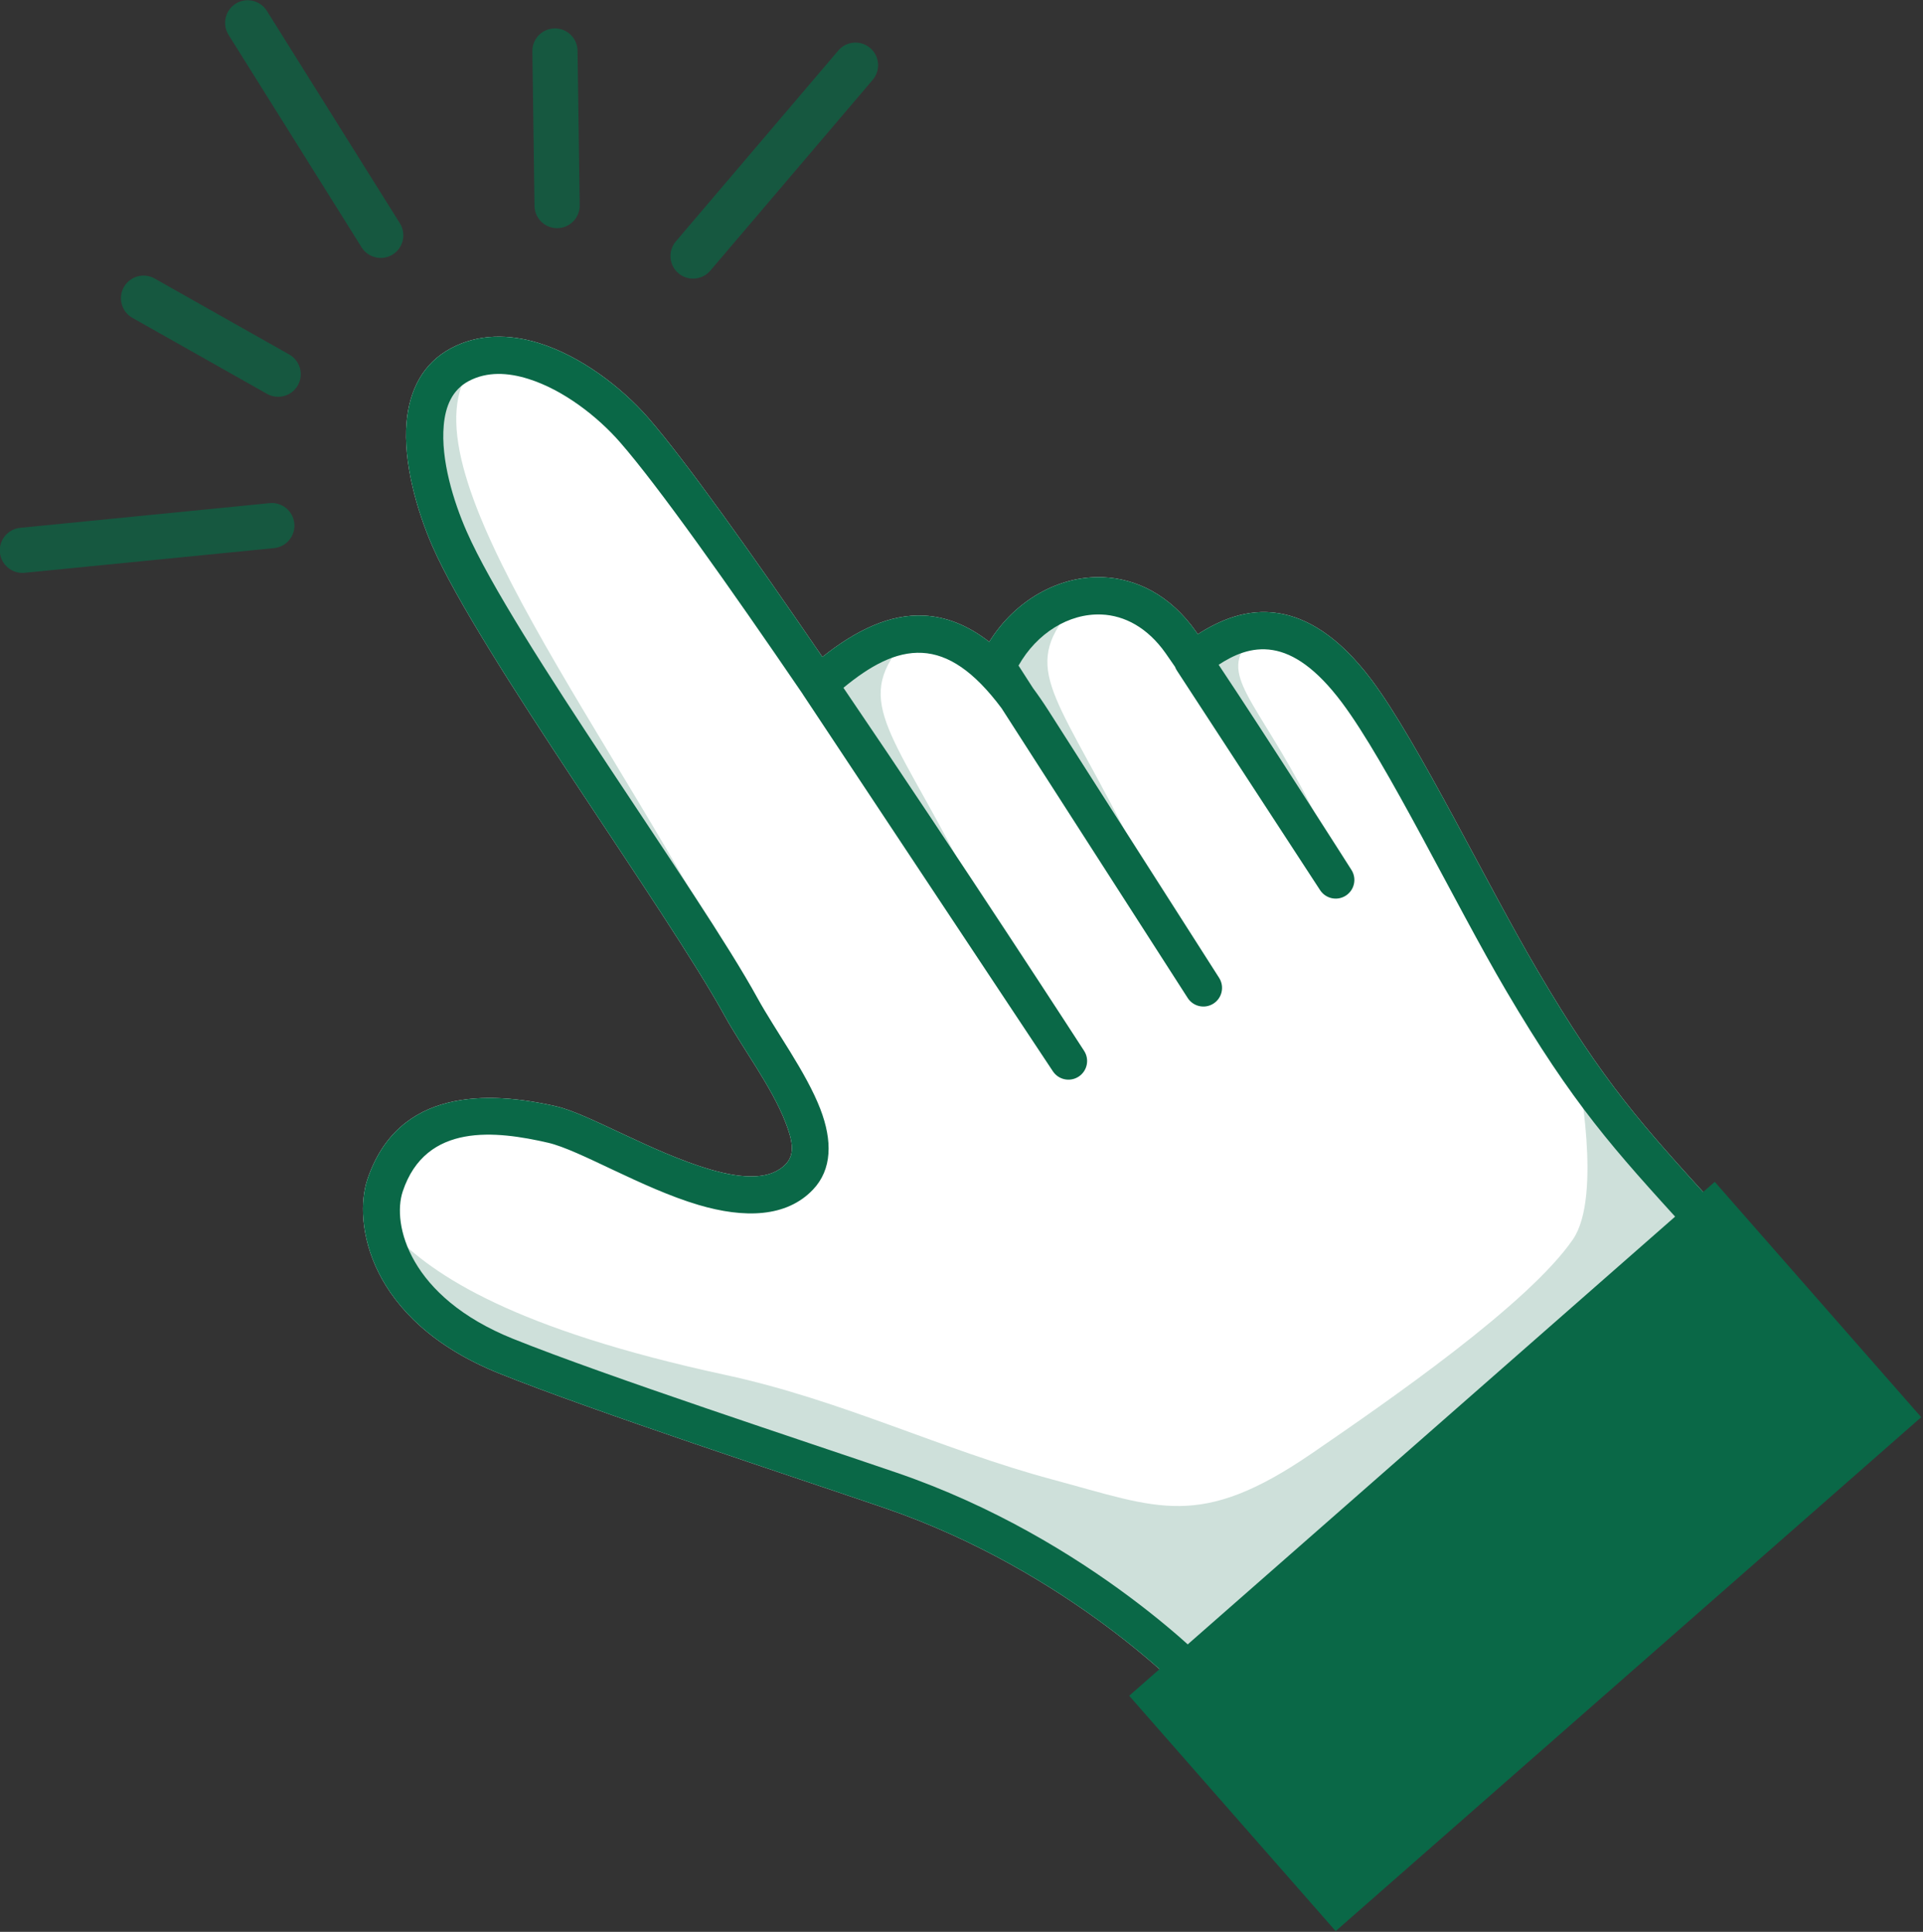
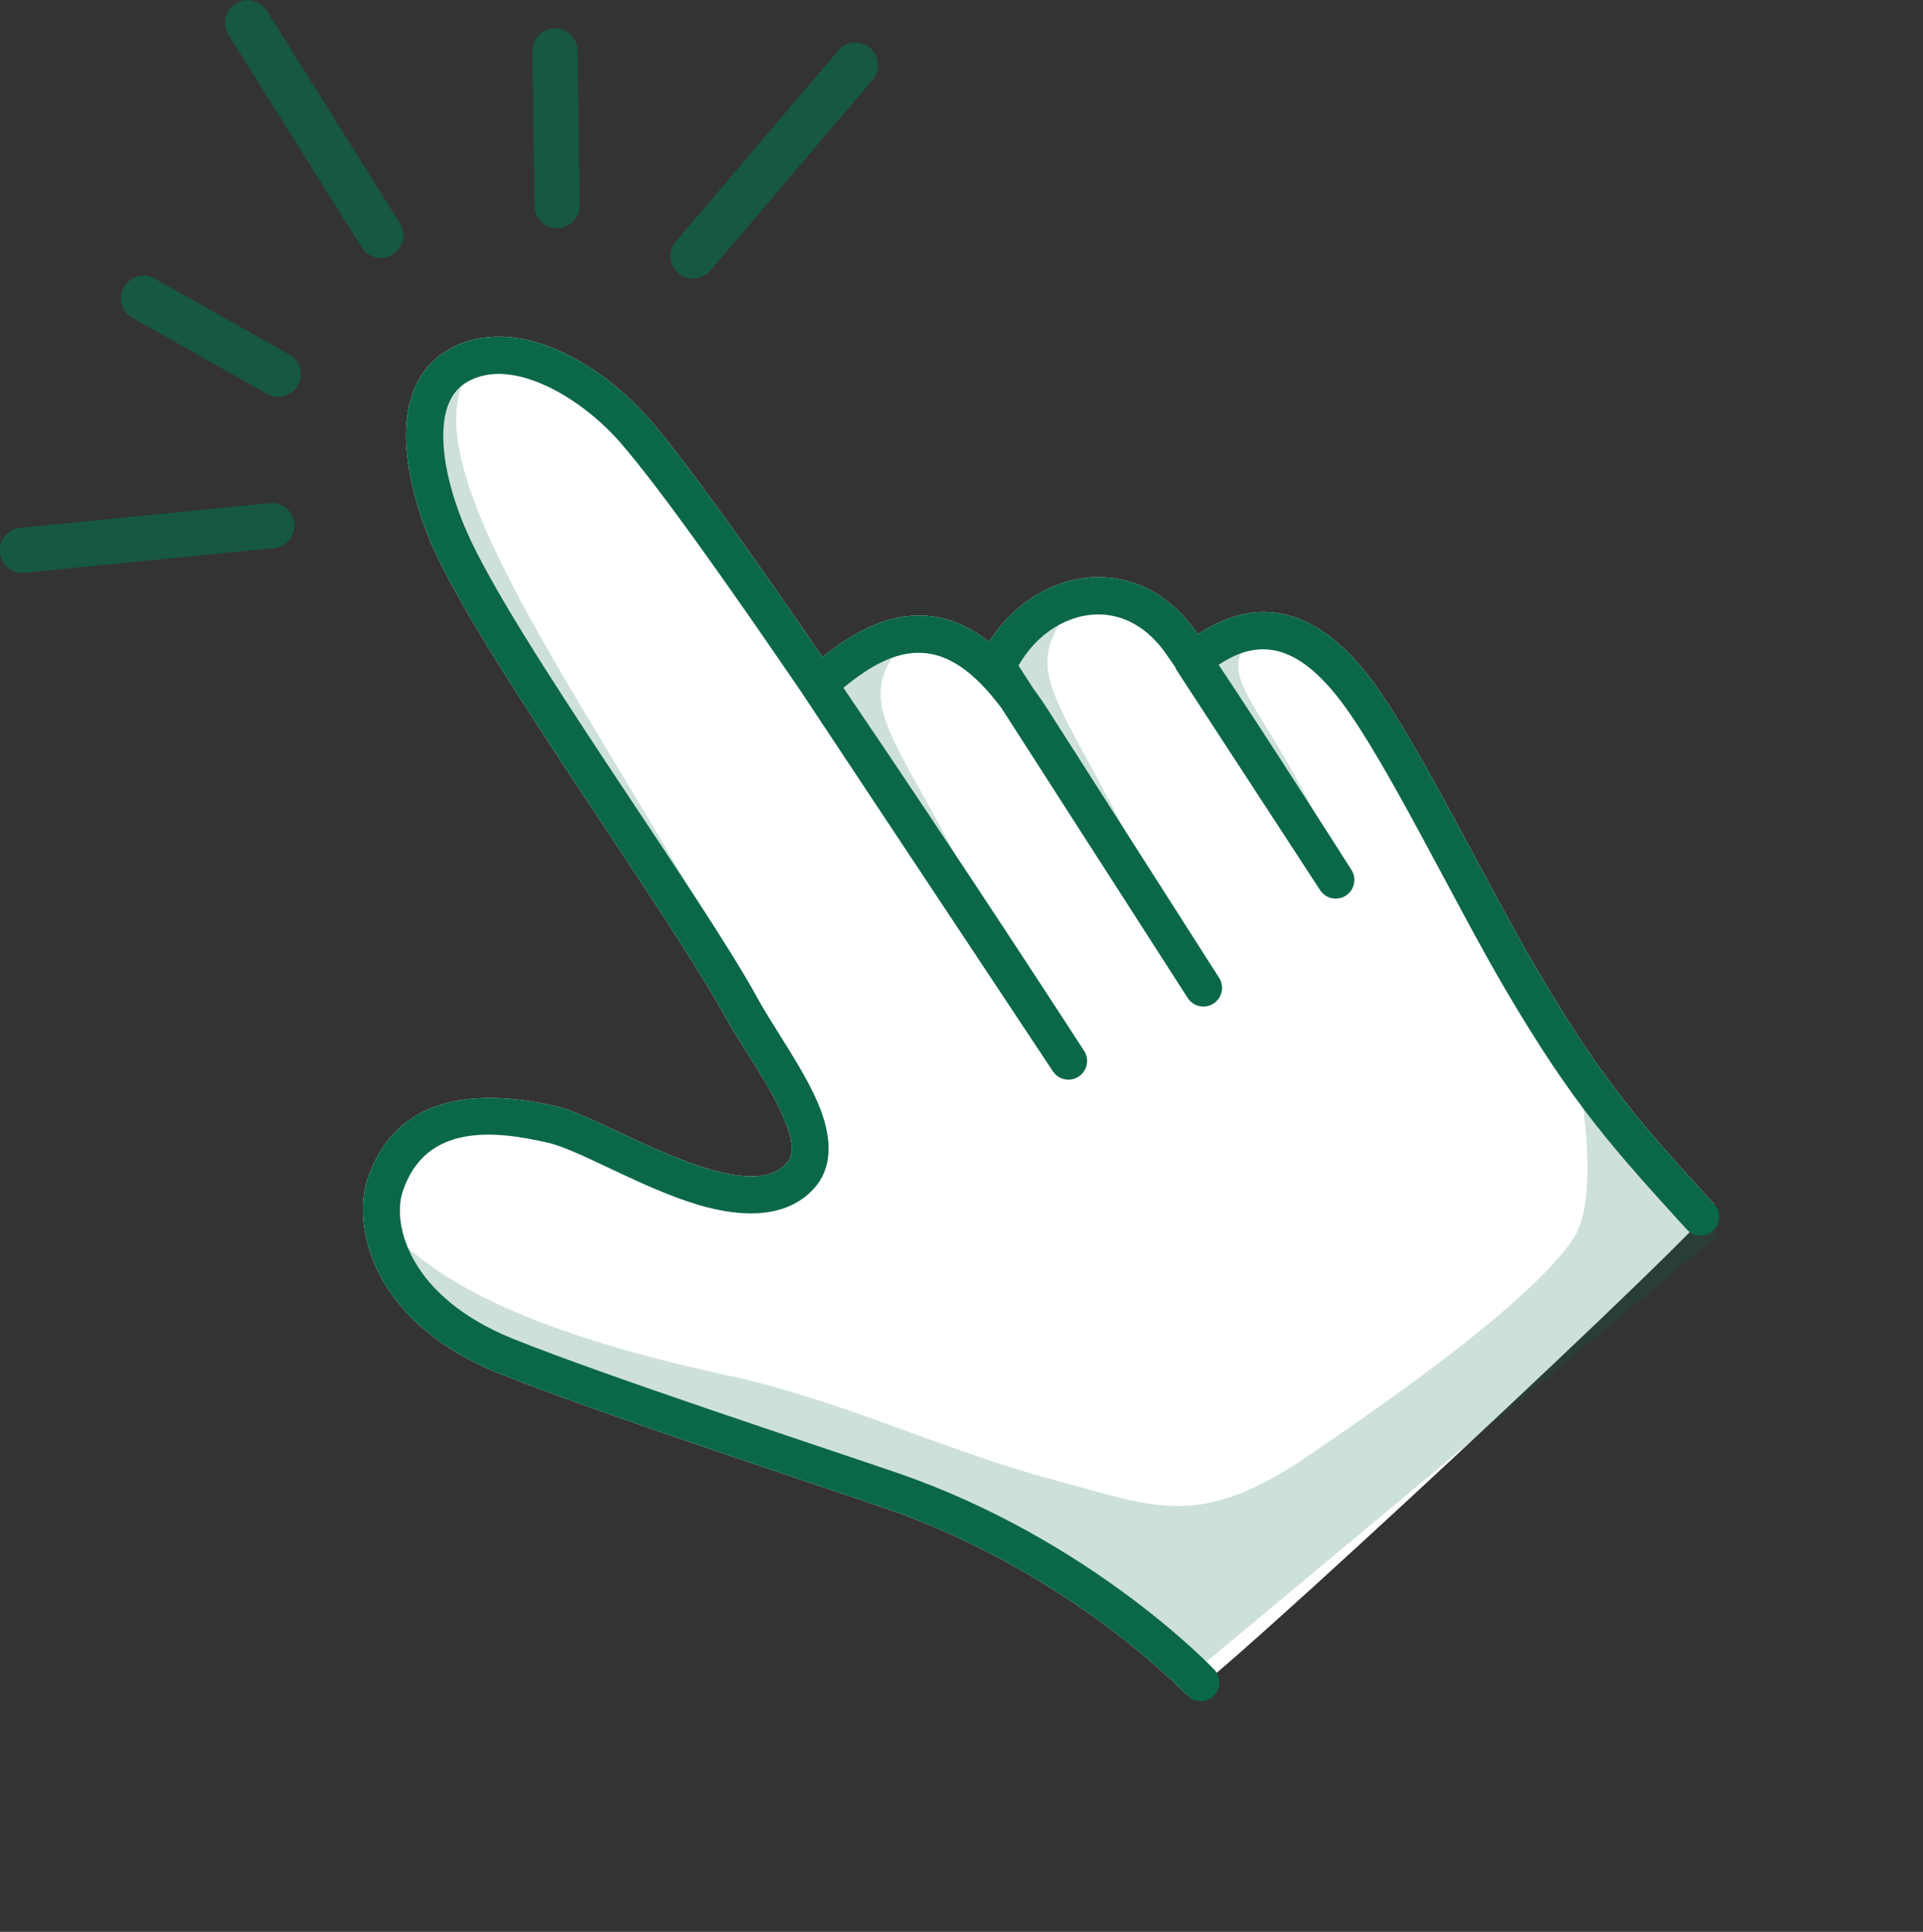
<svg xmlns="http://www.w3.org/2000/svg" clip-rule="evenodd" fill="#0a6847" fill-rule="evenodd" height="851" stroke-linejoin="round" stroke-miterlimit="2" viewBox="0 0 847 851" width="847">
  <rect x="0" y="0" width="847" height="851" fill="#333333" stroke="none" />
  <g>
    <path d="M602.272,853.942C605.383,857.243 837.485,640.987 834.433,637.631C802.955,603.01 785.903,584.488 756.828,535.077C734.174,496.577 703.857,433.775 683.461,406.62C668.725,387.002 654.758,379.301 642.701,377.298C628.368,374.916 616.115,380.663 606.949,386.489L606.144,385.339C594.73,369.192 579.859,362.009 565.149,361.416C545.887,360.64 526.513,371.467 515.077,389.884C505.277,382.257 495.689,378.801 486.406,378.316C471.4,377.532 456.487,384.666 441.587,396.525C410.493,351.09 380.989,309.625 364.814,291.113C353.14,277.752 335.271,264.108 317.035,258.374C303.632,254.159 290.034,254.148 278.077,260.506C265.569,267.158 259.714,279 258.448,292.962C256.82,310.904 263.16,332.561 269.806,347.747C290.51,395.052 372.817,507.715 398.585,554.7C406.037,568.288 419.333,585.973 425.328,601.544C428.097,608.735 429.87,615.29 425.527,619.858C422.105,623.456 417.579,624.955 412.51,625.283C406.158,625.695 399.05,624.341 391.683,622.159C366.383,614.667 338.536,597.748 324.422,594.505C294.384,587.602 254.635,586.413 241.165,626.753C235.013,645.174 240.974,688.722 299.193,712.136C340.261,728.653 429.844,758.03 468.917,771.406C550.819,799.443 602.272,853.942 602.272,853.942Z" fill="#ffffff" transform="translate(-79.361 -107.139)" />
    <g>
      <path d="M286.084,270.289C255.999,315.602 350.706,431.564 407.03,542.855C407.03,542.855 297.321,387.795 275.951,342.653C254.375,297.075 286.084,270.289 286.084,270.289Z" fill-opacity="0.2" transform="translate(-79.361 -107.139)" />
      <g>
        <path d="M317.044,295.996C283.116,338.406 318.251,362.945 374.575,474.235L269.332,324.203L317.044,295.996Z" fill-opacity="0.2" transform="matrix(.588 0 0 .606 209.308 106.399)" />
      </g>
      <g>
        <path d="M320.46,294.545C286.532,336.955 316.543,356.725 372.867,468.015L269.332,324.203L320.46,294.545Z" fill-opacity="0.2" transform="matrix(.588 0 0 .606 281.305 92.452)" />
      </g>
      <g>
        <path d="M303.096,305.374C277.287,338.017 321.278,363.308 377.603,474.598L269.332,324.203L303.096,305.374Z" fill-opacity="0.2" transform="matrix(.446 0 0 .473 413.582 139.727)" />
      </g>
      <path d="M252.248,650.359C270.367,669.169 305.898,692.73 399.11,712.861C450.277,723.912 494.656,745.948 542.903,758.875C589.535,771.369 607.628,781.347 657.172,747.372C690.864,724.266 752.715,681.546 772.207,653.043C785.235,633.992 774.213,579.034 774.213,579.034L836.083,651.34L605.789,843.265L538.565,793.55C426.178,737.288 381.079,737.389 282.995,697.181C260.269,686.112 244.838,648.3 252.248,650.359Z" fill-opacity="0.2" transform="translate(-79.361 -107.139)" />
    </g>
    <path d="M432.827,412.73C432.914,412.885 433.008,413.038 433.108,413.189L543.119,579.064C545.618,582.831 550.689,583.873 554.47,581.397C558.251,578.921 559.323,573.856 556.869,570.061C556.869,570.061 503.248,487.151 450.859,410.113C462.453,400.56 473.764,394.114 485.549,394.73C497.066,395.331 508.347,402.819 520.525,419.14L602.488,546.753C604.939,550.568 610.016,551.678 613.834,549.233C617.652,546.788 618.769,541.713 616.33,537.891C616.33,537.891 554.461,440.955 541.17,420.166C538.887,416.594 536.61,413.288 534.338,410.232L527.981,400.334C535.998,386.111 550.132,377.26 564.488,377.839C574.699,378.25 584.799,383.616 592.722,394.826C593.946,396.557 595.349,398.585 596.899,400.86C597.107,401.43 597.383,401.985 597.728,402.514L660.803,499.253C663.272,503.039 668.335,504.121 672.136,501.674C675.936,499.227 677.047,494.17 674.622,490.356C674.622,490.356 637.77,432.393 616.122,399.975C622.431,395.841 630.492,391.93 640.007,393.511C649.141,395.029 659.156,401.629 670.319,416.491C690.462,443.308 720.29,505.391 742.663,543.412C772.502,594.122 789.968,613.157 822.273,648.688C825.324,652.044 830.526,652.291 833.881,649.24C837.237,646.189 837.485,640.987 834.433,637.631C802.955,603.01 785.903,584.488 756.828,535.077C734.174,496.577 703.857,433.775 683.461,406.62C668.725,387.002 654.758,379.301 642.701,377.298C628.368,374.916 616.115,380.663 606.949,386.489L606.144,385.339C594.73,369.192 579.859,362.009 565.149,361.416C545.887,360.64 526.513,371.467 515.077,389.884C505.277,382.257 495.689,378.801 486.406,378.316C471.4,377.532 456.487,384.666 441.587,396.525C410.493,351.09 380.989,309.625 364.814,291.113C353.14,277.752 335.271,264.108 317.035,258.374C303.632,254.159 290.034,254.148 278.077,260.506C265.569,267.158 259.714,279 258.448,292.962C256.82,310.904 263.16,332.561 269.806,347.747C290.51,395.052 372.817,507.715 398.585,554.7C406.037,568.288 419.333,585.973 425.328,601.544C428.097,608.735 429.87,615.29 425.527,619.858C422.105,623.456 417.579,624.955 412.51,625.283C406.158,625.695 399.05,624.341 391.683,622.159C366.383,614.667 338.536,597.748 324.422,594.505C294.384,587.602 254.635,586.413 241.165,626.753C235.013,645.174 240.974,688.722 299.193,712.136C340.261,728.653 429.844,758.03 468.917,771.406C550.819,799.443 602.272,853.942 602.272,853.942C605.383,857.243 610.588,857.397 613.889,854.286C617.189,851.176 617.344,845.971 614.233,842.67C614.233,842.67 560.265,785.305 474.24,755.856C435.355,742.545 346.196,713.325 305.325,696.888C259.598,678.497 251.922,646.428 256.754,631.959C266.935,601.469 298.038,605.306 320.741,610.523C334.658,613.721 362.068,630.53 387.016,637.918C407.123,643.873 425.736,643.489 437.437,631.184C445.902,622.282 446.062,609.653 440.666,595.638C434.427,579.434 420.751,560.938 412.996,546.797C387.382,500.092 305.443,388.18 284.863,341.157C279.187,328.189 273.426,309.768 274.816,294.447C275.561,286.232 278.435,278.931 285.795,275.017C293.863,270.726 303.061,271.209 312.105,274.053C327.541,278.906 342.556,290.618 352.438,301.928C369.22,321.135 400.442,365.237 432.827,412.73Z" transform="translate(-79.361 -107.139)" />
    <g>
-       <path d="M808.108 484.837H1123.406V561.976H808.108z" transform="matrix(.818 -.718 1.179 1.344 -735.298 675.6)" />
-     </g>
+       </g>
    <g>
      <path d="M202.35,349.299C202.35,346.794 198.168,344.759 193.017,344.759L89.47,344.759C84.319,344.759 80.137,346.794 80.137,349.299C80.137,351.805 84.319,353.839 89.47,353.839L193.017,353.839C198.168,353.839 202.35,351.805 202.35,349.299Z" fill-opacity="0.7" transform="matrix(1.061 -.105 .215 2.182 -160.16 -510.36)" />
    </g>
    <g>
      <path d="M202.35,349.299C202.35,346.794 198.168,344.759 193.017,344.759L89.47,344.759C84.319,344.759 80.137,346.794 80.137,349.299C80.137,351.805 84.319,353.839 89.47,353.839L193.017,353.839C198.168,353.839 202.35,351.805 202.35,349.299Z" fill-opacity="0.7" transform="matrix(.566 .904 -1.858 1.164 707.455 -477.404)" />
    </g>
    <g>
      <path d="M202.35,349.299C202.35,346.794 198.168,344.759 193.017,344.759L89.47,344.759C84.319,344.759 80.137,346.794 80.137,349.299C80.137,351.805 84.319,353.839 89.47,353.839L193.017,353.839C198.168,353.839 202.35,351.805 202.35,349.299Z" fill-opacity="0.7" transform="matrix(-.691 .812 -1.67 -1.421 1021.969 452.417)" />
    </g>
    <g>
      <path d="M202.35,349.299C202.35,346.794 196.159,344.759 188.533,344.759L93.953,344.759C86.328,344.759 80.137,346.794 80.137,349.299C80.137,351.805 86.328,353.839 93.953,353.839L188.533,353.839C196.159,353.839 202.35,351.805 202.35,349.299Z" fill-opacity="0.7" transform="matrix(.01 .72 -2.192 .031 1009.159 -56.012)" />
    </g>
    <g>
      <path d="M202.35,349.299C202.35,346.794 196.159,344.759 188.533,344.759L93.953,344.759C86.328,344.759 80.137,346.794 80.137,349.299C80.137,351.805 86.328,353.839 93.953,353.839L188.533,353.839C196.159,353.839 202.35,351.805 202.35,349.299Z" fill-opacity="0.7" transform="matrix(.627 .354 -1.078 1.909 380.852 -568.713)" />
    </g>
  </g>
</svg>